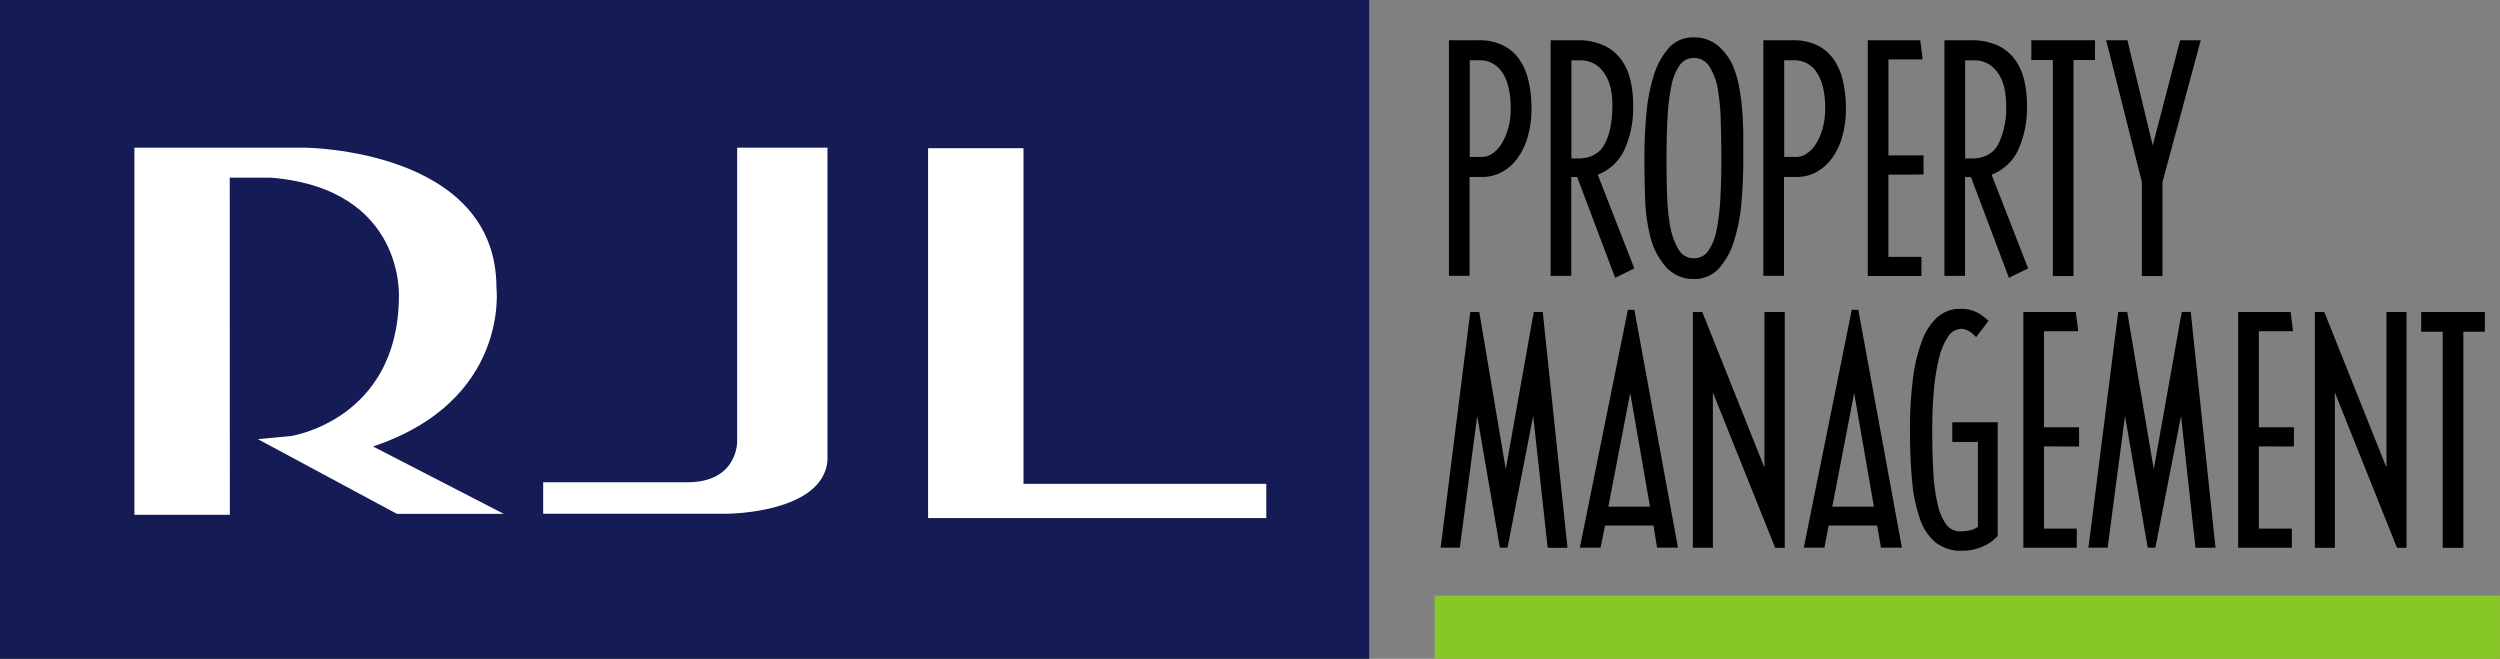
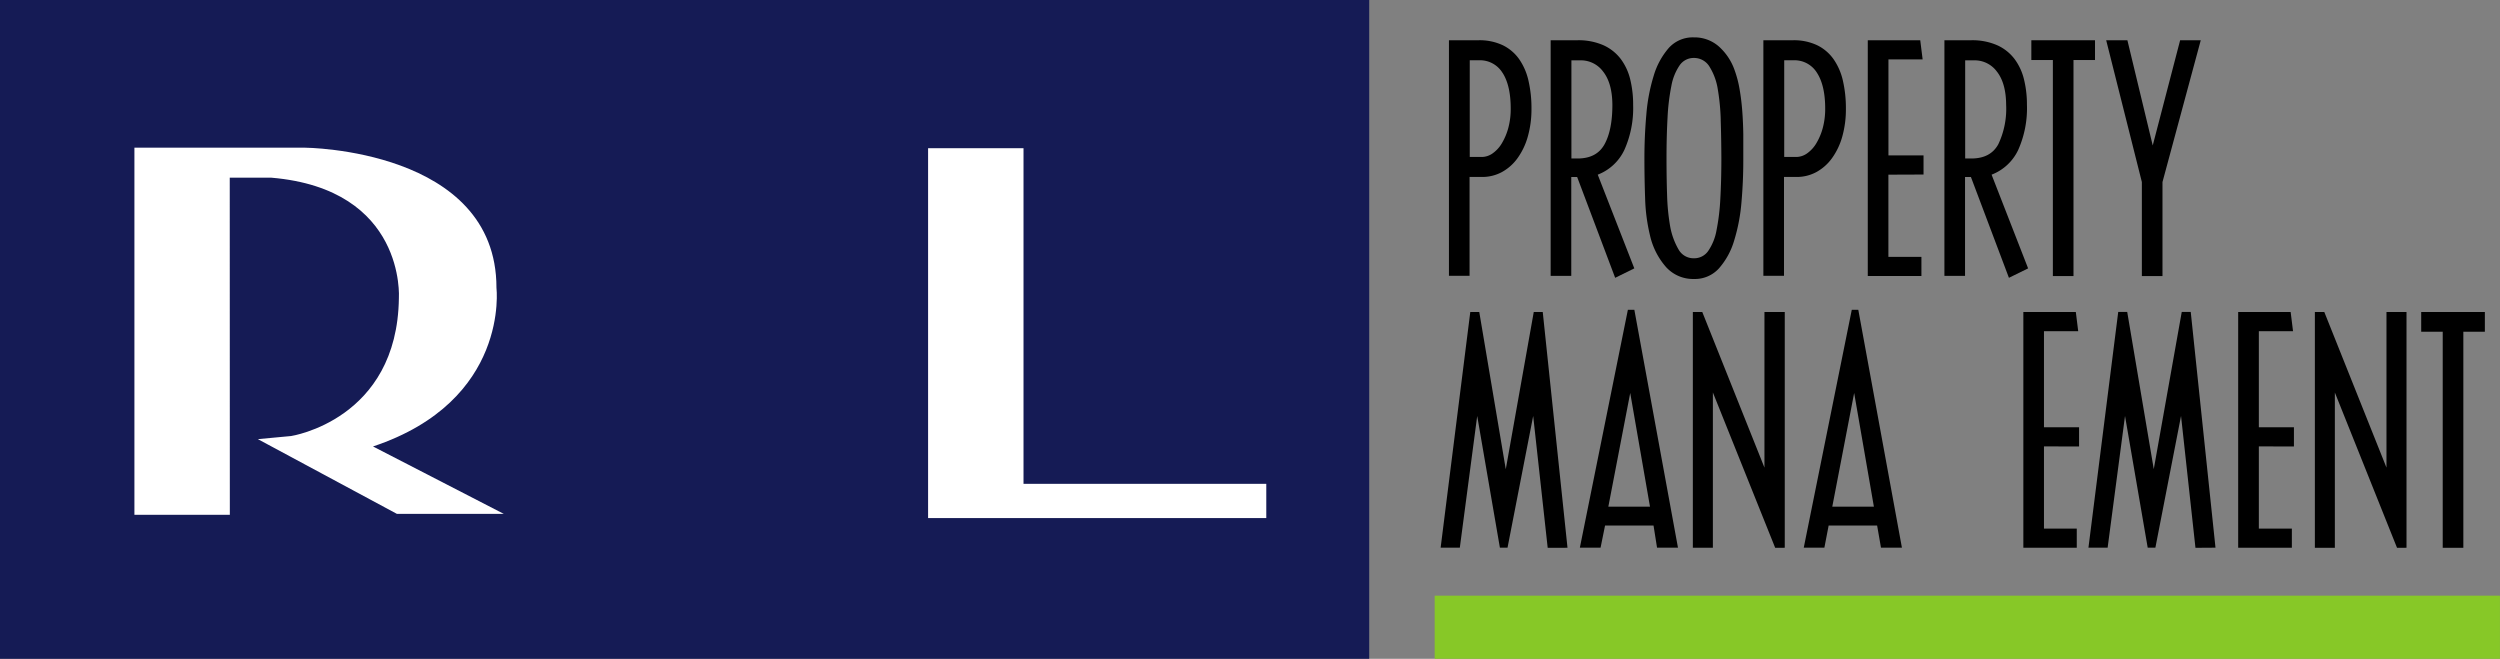
<svg xmlns="http://www.w3.org/2000/svg" id="Layer_1" data-name="Layer 1" viewBox="0 0 556.49 146.65">
  <rect x="0" y="0" width="556.49" height="146.65" fill="#808080" stroke="none" />
  <defs>
    <style>.cls-1{fill:#151b55;}.cls-2{fill:#fff;}.cls-3{fill:#87c827;}</style>
  </defs>
  <title>rjl property management</title>
  <rect class="cls-1" width="304.78" height="146.65" />
  <path class="cls-2" d="M387.88,437H366.64V355.28h37.87s42.72.23,42.72,31.18c0,0,3,25.17-27.48,35.33l29.1,15H425.06l-30.94-16.63,7.39-.69s23.67-3.58,24-30.72c0,0,1.62-24.25-28.41-26.79h-9.24Z" transform="translate(-336.72 -322.41)" />
-   <path class="cls-2" d="M457.63,429.76v7h41.11s21.12-.12,22.17-11.78V355.28H500.81v65.36s.21,9.12-11.08,9.12Z" transform="translate(-336.72 -322.41)" />
  <polygon class="cls-2" points="206.59 32.99 206.59 115.32 281.87 115.32 281.87 107.7 227.83 107.7 227.83 32.99 206.59 32.99" />
  <path d="M705.57,444.32h4.66l-9.71-52.95h-1.44l-10.69,52.95H693l1-4.93h10.79Zm-10.84-9.13,4.87-25.31L704,435.19Z" transform="translate(-336.72 -322.41)" />
  <path d="M755.42,444.32h4.66l-9.71-52.95h-1.45l-10.69,52.95h4.59l.95-4.93h10.79Zm-10.84-9.13,4.87-25.31,4.39,25.31Z" transform="translate(-336.72 -322.41)" />
  <path d="M676.8,352.82a15.17,15.17,0,0,1-2.3,4.82,10.49,10.49,0,0,1-3.48,3.08,9.16,9.16,0,0,1-4.43,1.08h-2.75v22h-4.59V331.37h6.56a12.08,12.08,0,0,1,5.45,1.12,9.67,9.67,0,0,1,3.64,3.12,13.67,13.67,0,0,1,2.06,4.79,27.11,27.11,0,0,1,.66,6.2A22.31,22.31,0,0,1,676.8,352.82Zm-5.61-14.17a5.87,5.87,0,0,0-5.31-2.82h-2v21.52h2.69a4.21,4.21,0,0,0,2.43-.82,7.27,7.27,0,0,0,2.07-2.3,13.44,13.44,0,0,0,1.41-3.41,16.17,16.17,0,0,0,.52-4.23Q673,341.47,671.2,338.65Z" transform="translate(-336.72 -322.41)" />
  <path d="M696.25,384.25l-8.46-22.44h-1.31v22h-4.59V331.37h5.9a13.71,13.71,0,0,1,5.94,1.15,10.06,10.06,0,0,1,3.84,3.12,12.57,12.57,0,0,1,2.06,4.56,23.65,23.65,0,0,1,.62,5.55,22.78,22.78,0,0,1-1.94,10,10.84,10.84,0,0,1-5.94,5.54l8.14,20.86Zm-2.62-45.82a6.14,6.14,0,0,0-5.12-2.59h-2v21.85h1.38q4.26,0,6-3.18t1.74-8.76Q695.6,341,693.63,338.42Z" transform="translate(-336.72 -322.41)" />
  <path d="M724.37,367.35a40,40,0,0,1-1.64,8.63,16.27,16.27,0,0,1-3.38,6.17,7.22,7.22,0,0,1-5.58,2.36,8.09,8.09,0,0,1-6.2-2.66A16,16,0,0,1,704,374.8a39.64,39.64,0,0,1-1.08-8.17q-.16-4.49-.16-9,0-4.92.43-9.74a40.16,40.16,0,0,1,1.64-8.63,16.59,16.59,0,0,1,3.35-6.17,7.19,7.19,0,0,1,5.61-2.36,8.19,8.19,0,0,1,5.51,2,12.65,12.65,0,0,1,3.54,5.31,24.08,24.08,0,0,1,1.11,4.26q.4,2.3.59,4.82t.23,5.22q0,2.69,0,5.31Q724.79,362.53,724.37,367.35Zm-4.62-18.27a48.63,48.63,0,0,0-.66-6.82,13.44,13.44,0,0,0-1.93-5.15,4,4,0,0,0-3.38-1.8,3.78,3.78,0,0,0-3.18,1.64,11.82,11.82,0,0,0-1.84,4.59,47.09,47.09,0,0,0-.85,7.05q-.23,4.1-.23,9,0,4.53.13,8.33a48.32,48.32,0,0,0,.66,6.76,15.85,15.85,0,0,0,1.94,5.35,3.82,3.82,0,0,0,3.38,1.87,3.77,3.77,0,0,0,3.18-1.64,11.78,11.78,0,0,0,1.84-4.59,47.86,47.86,0,0,0,.85-7.05q.23-4.1.23-9Q719.87,353,719.74,349.09Z" transform="translate(-336.72 -322.41)" />
  <path d="M746.8,352.82a15.21,15.21,0,0,1-2.3,4.82,10.52,10.52,0,0,1-3.48,3.08,9.15,9.15,0,0,1-4.43,1.08h-2.76v22h-4.59V331.37h6.56a12.08,12.08,0,0,1,5.44,1.12,9.67,9.67,0,0,1,3.64,3.12,13.66,13.66,0,0,1,2.07,4.79,27.28,27.28,0,0,1,.66,6.2A22.38,22.38,0,0,1,746.8,352.82Zm-5.61-14.17a5.86,5.86,0,0,0-5.31-2.82h-2v21.52h2.69a4.21,4.21,0,0,0,2.43-.82,7.29,7.29,0,0,0,2.07-2.3,13.4,13.4,0,0,0,1.41-3.41,16.21,16.21,0,0,0,.52-4.23Q743,341.47,741.19,338.65Z" transform="translate(-336.72 -322.41)" />
  <path d="M757.07,361.29v18.3h7.35v4.26H752.48V331.37h11.68l.53,4.26h-7.61V357h7.81v4.26Z" transform="translate(-336.72 -322.41)" />
  <path d="M783.9,384.25l-8.46-22.44h-1.31v22h-4.59V331.37h5.9a13.7,13.7,0,0,1,5.94,1.15,10,10,0,0,1,3.84,3.12,12.53,12.53,0,0,1,2.06,4.56,23.54,23.54,0,0,1,.63,5.55,22.77,22.77,0,0,1-1.93,10,10.84,10.84,0,0,1-5.94,5.54l8.13,20.86Zm-2.62-45.82a6.14,6.14,0,0,0-5.12-2.59h-2v21.85h1.38q4.27,0,6-3.18a18.44,18.44,0,0,0,1.74-8.76Q783.25,341,781.28,338.42Z" transform="translate(-336.72 -322.41)" />
  <path d="M798.27,335.77v48.09h-4.59V335.77h-4.79v-4.4h14.17v4.4Z" transform="translate(-336.72 -322.41)" />
  <path d="M818.08,362.93v20.93h-4.59V362.93l-7.94-31.56h4.72l5.64,23.42,6.1-23.42h4.59Z" transform="translate(-336.72 -322.41)" />
  <path d="M681.23,444.35,678,415l-5.71,29.32h-1.7L665.54,415l-3.87,29.32h-4.27L664,391.86h2l5.9,35,6.23-35h2l5.51,52.48Z" transform="translate(-336.72 -322.41)" />
  <path d="M731.87,444.35,718,409.77v34.57h-4.46V391.86h2.1l13.84,34.64V391.86H734v52.48Z" transform="translate(-336.72 -322.41)" />
-   <path d="M780.32,442.71a8.18,8.18,0,0,1-1.67,1.08,13,13,0,0,1-2.26.85,10.8,10.8,0,0,1-2.92.36,9.11,9.11,0,0,1-5.8-1.77,11.47,11.47,0,0,1-3.54-5.21,34.14,34.14,0,0,1-1.77-8.46q-.49-5-.49-11.45a88.11,88.11,0,0,1,.66-11.35,36.44,36.44,0,0,1,2-8.43A13.25,13.25,0,0,1,768,393a7.4,7.4,0,0,1,5.05-1.84,7.81,7.81,0,0,1,3.74.79,11.1,11.1,0,0,1,2.56,1.9l-2.75,3.61a7.73,7.73,0,0,0-1.51-1.28,3.29,3.29,0,0,0-1.83-.56,3.49,3.49,0,0,0-2.86,1.67,14.14,14.14,0,0,0-2,4.63,44.11,44.11,0,0,0-1.18,7.09q-.39,4.14-.39,9.07,0,5.46.26,9.69a39.33,39.33,0,0,0,1,7.1,11.43,11.43,0,0,0,1.9,4.34,3.76,3.76,0,0,0,3.08,1.48,10.16,10.16,0,0,0,2.16-.23,4.15,4.15,0,0,0,1.77-.82V420.79h-5.71V416.4H781.4v25.32C781.14,442,780.78,442.31,780.32,442.71Z" transform="translate(-336.72 -322.41)" />
  <path d="M791.7,421.78v18.3H799v4.26H787.11V391.86h11.68l.53,4.27H791.7v21.39h7.81v4.27Z" transform="translate(-336.72 -322.41)" />
  <path d="M825.42,444.35,822.21,415l-5.71,29.32h-1.71L809.74,415l-3.87,29.32h-4.27l6.63-52.48h2l5.91,35,6.23-35h2l5.51,52.48Z" transform="translate(-336.72 -322.41)" />
  <path d="M839.53,421.78v18.3h7.35v4.26H834.93V391.86h11.68l.53,4.27h-7.61v21.39h7.81v4.27Z" transform="translate(-336.72 -322.41)" />
  <path d="M870.29,444.35l-13.84-34.57v34.57H852V391.86h2.1l13.84,34.64V391.86h4.46v52.48Z" transform="translate(-336.72 -322.41)" />
  <path d="M885.05,396.26v48.09h-4.59V396.26h-4.79v-4.4h14.17v4.4Z" transform="translate(-336.72 -322.41)" />
  <rect class="cls-3" x="319.35" y="132.59" width="237.13" height="14.06" />
</svg>